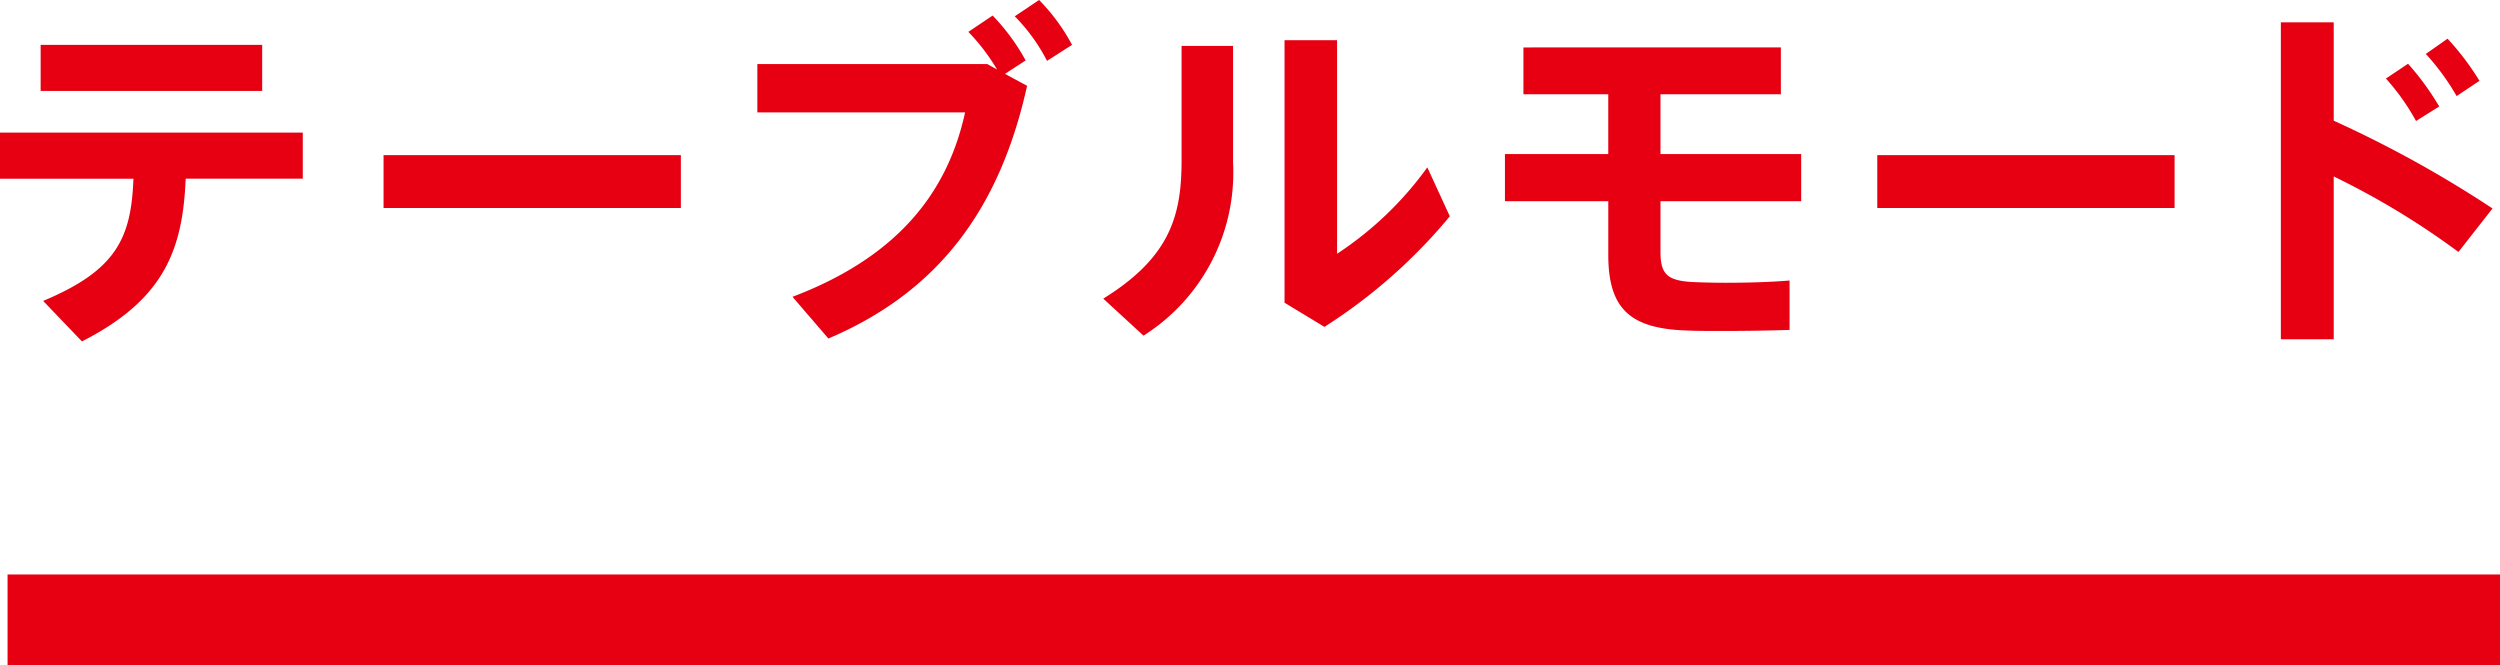
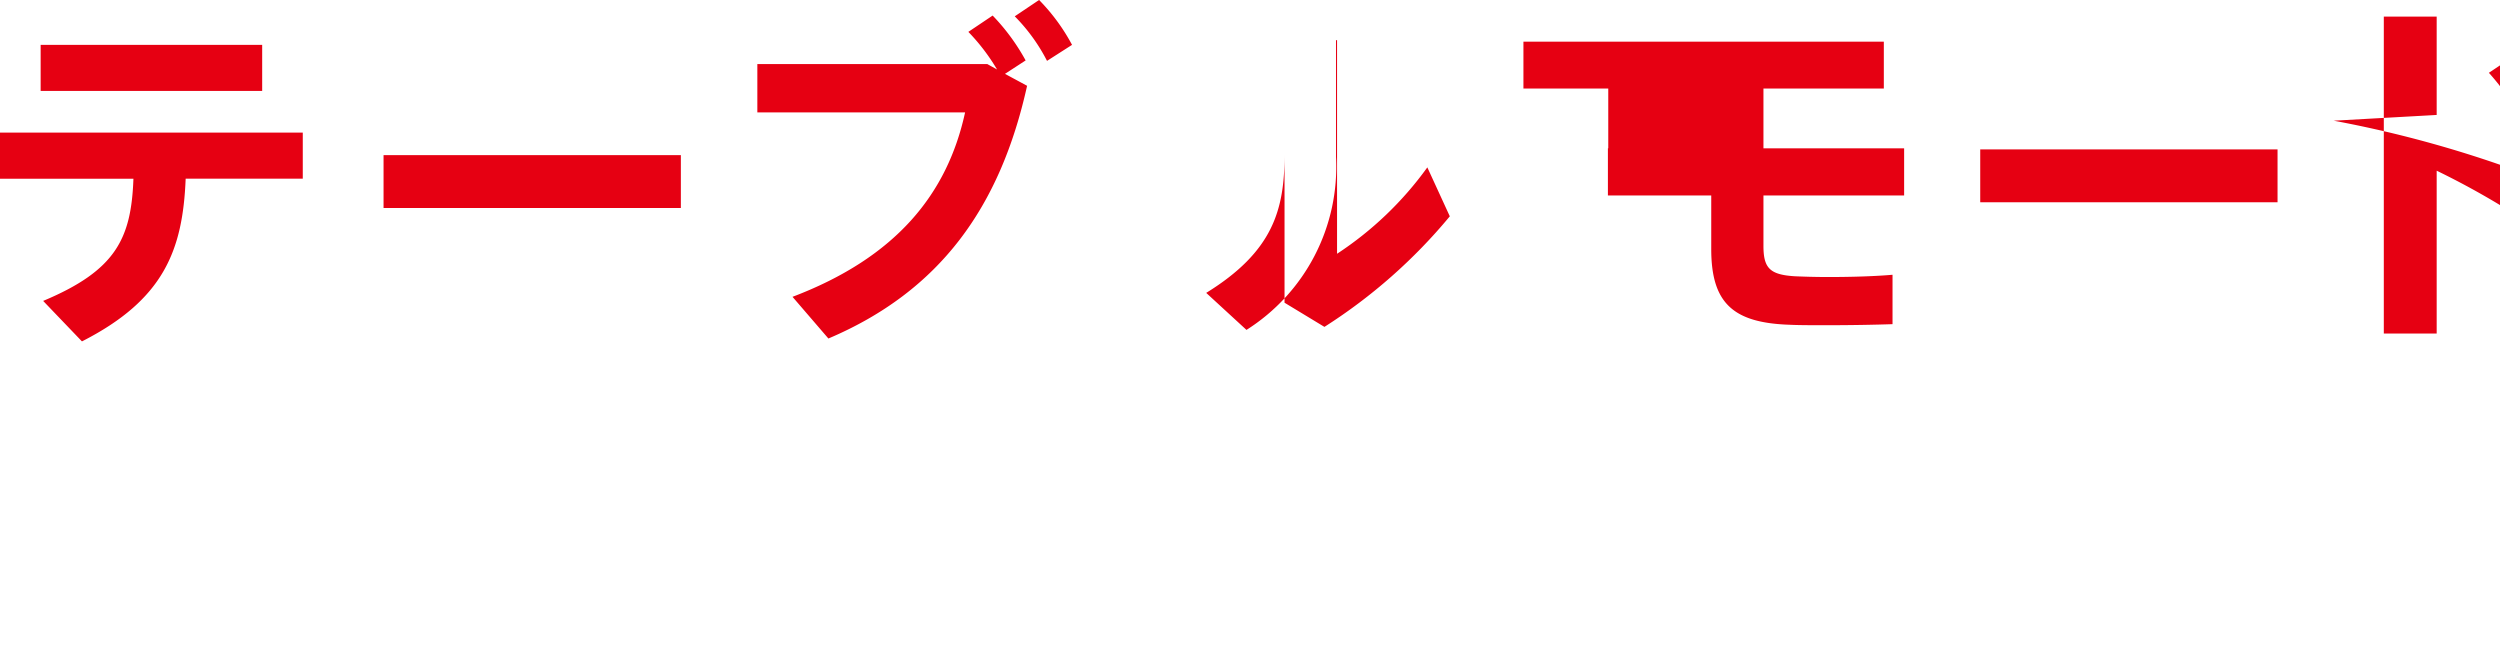
<svg xmlns="http://www.w3.org/2000/svg" id="グループ_34" data-name="グループ 34" width="165.5" height="44.03" viewBox="0 0 165.5 44.03">
  <defs>
    <style>
      .cls-1, .cls-2 {
        fill: #e60012;
      }

      .cls-2 {
        fill-rule: evenodd;
      }
    </style>
  </defs>
-   <rect id="長方形_7" data-name="長方形 7" class="cls-1" x="0.5" y="38.03" width="165" height="6" />
-   <path id="テーブルモード" class="cls-2" d="M560.191,5585.94v3.05h14.665v-3.05H560.191Zm9.6,8.86h7.753v-3.05H557.5v3.05h8.833c-0.144,3.96-1.152,6.07-5.976,8.09l2.568,2.68C568.351,5602.81,569.6,5599.53,569.791,5594.8Zm13.1-1.56v3.5h19.682v-3.5H582.894Zm43.394-10.27-1.608,1.08a11.892,11.892,0,0,1,2.136,2.95l1.656-1.06A12.832,12.832,0,0,0,626.288,5582.97Zm-18.649,4.24v3.2h13.753c-1.176,5.4-4.561,9.6-11.425,12.21l2.376,2.76c7.393-3.14,11.377-8.71,13.153-16.73l-1.464-.79,1.368-.89a13.805,13.805,0,0,0-2.184-2.97l-1.608,1.08a13.343,13.343,0,0,1,1.9,2.49l-0.648-.36H607.639Zm34.9-1.58v17.38l2.641,1.6a35.562,35.562,0,0,0,8.3-7.32l-1.488-3.24a22.705,22.705,0,0,1-5.976,5.72v-14.14h-3.481Zm-6.816.38v7.59c0,3.65-.768,6.41-5.185,9.14l2.665,2.45a12.772,12.772,0,0,0,5.928-11.45v-7.73h-3.408Zm21.407,7.16v3.12h6.841v3.55c0,3.57,1.44,4.89,5.208,5.01,0.577,0.03,1.513.03,2.473,0.03,1.536,0,3.192-.03,4.32-0.07v-3.27c-1.128.1-2.712,0.15-4.224,0.15-0.936,0-1.776-.03-2.232-0.05-1.681-.1-2.089-0.55-2.089-2.02v-3.33h9.313v-3.12h-9.313v-3.96h7.969v-3.1H658.351v3.1h5.616v3.96h-6.841Zm24.648,0.07v3.5h19.682v-3.5H681.774Zm36.314-6.7a15.643,15.643,0,0,1,2.04,2.79l1.512-1.01a17.825,17.825,0,0,0-2.112-2.79Zm-2.641,1.63a14.726,14.726,0,0,1,1.993,2.81l1.536-.96a17.952,17.952,0,0,0-2.064-2.83Zm-3.456,2.79v-6.51h-3.5v20.98h3.5v-10.78a51.984,51.984,0,0,1,8.257,5l2.256-2.88A76.2,76.2,0,0,0,711.991,5590.96Z" transform="translate(-557.5 -5582.97)" />
+   <path id="テーブルモード" class="cls-2" d="M560.191,5585.94v3.05h14.665v-3.05H560.191Zm9.6,8.86h7.753v-3.05H557.5v3.05h8.833c-0.144,3.96-1.152,6.07-5.976,8.09l2.568,2.68C568.351,5602.81,569.6,5599.53,569.791,5594.8Zm13.1-1.56v3.5h19.682v-3.5H582.894Zm43.394-10.27-1.608,1.08a11.892,11.892,0,0,1,2.136,2.95l1.656-1.06A12.832,12.832,0,0,0,626.288,5582.97Zm-18.649,4.24v3.2h13.753c-1.176,5.4-4.561,9.6-11.425,12.21l2.376,2.76c7.393-3.14,11.377-8.71,13.153-16.73l-1.464-.79,1.368-.89a13.805,13.805,0,0,0-2.184-2.97l-1.608,1.08a13.343,13.343,0,0,1,1.9,2.49l-0.648-.36H607.639Zm34.9-1.58v17.38l2.641,1.6a35.562,35.562,0,0,0,8.3-7.32l-1.488-3.24a22.705,22.705,0,0,1-5.976,5.72v-14.14h-3.481Zv7.59c0,3.65-.768,6.41-5.185,9.14l2.665,2.45a12.772,12.772,0,0,0,5.928-11.45v-7.73h-3.408Zm21.407,7.16v3.12h6.841v3.55c0,3.57,1.44,4.89,5.208,5.01,0.577,0.03,1.513.03,2.473,0.03,1.536,0,3.192-.03,4.32-0.07v-3.27c-1.128.1-2.712,0.15-4.224,0.15-0.936,0-1.776-.03-2.232-0.05-1.681-.1-2.089-0.55-2.089-2.02v-3.33h9.313v-3.12h-9.313v-3.96h7.969v-3.1H658.351v3.1h5.616v3.96h-6.841Zm24.648,0.07v3.5h19.682v-3.5H681.774Zm36.314-6.7a15.643,15.643,0,0,1,2.04,2.79l1.512-1.01a17.825,17.825,0,0,0-2.112-2.79Zm-2.641,1.63a14.726,14.726,0,0,1,1.993,2.81l1.536-.96a17.952,17.952,0,0,0-2.064-2.83Zm-3.456,2.79v-6.51h-3.5v20.98h3.5v-10.78a51.984,51.984,0,0,1,8.257,5l2.256-2.88A76.2,76.2,0,0,0,711.991,5590.96Z" transform="translate(-557.5 -5582.97)" />
</svg>